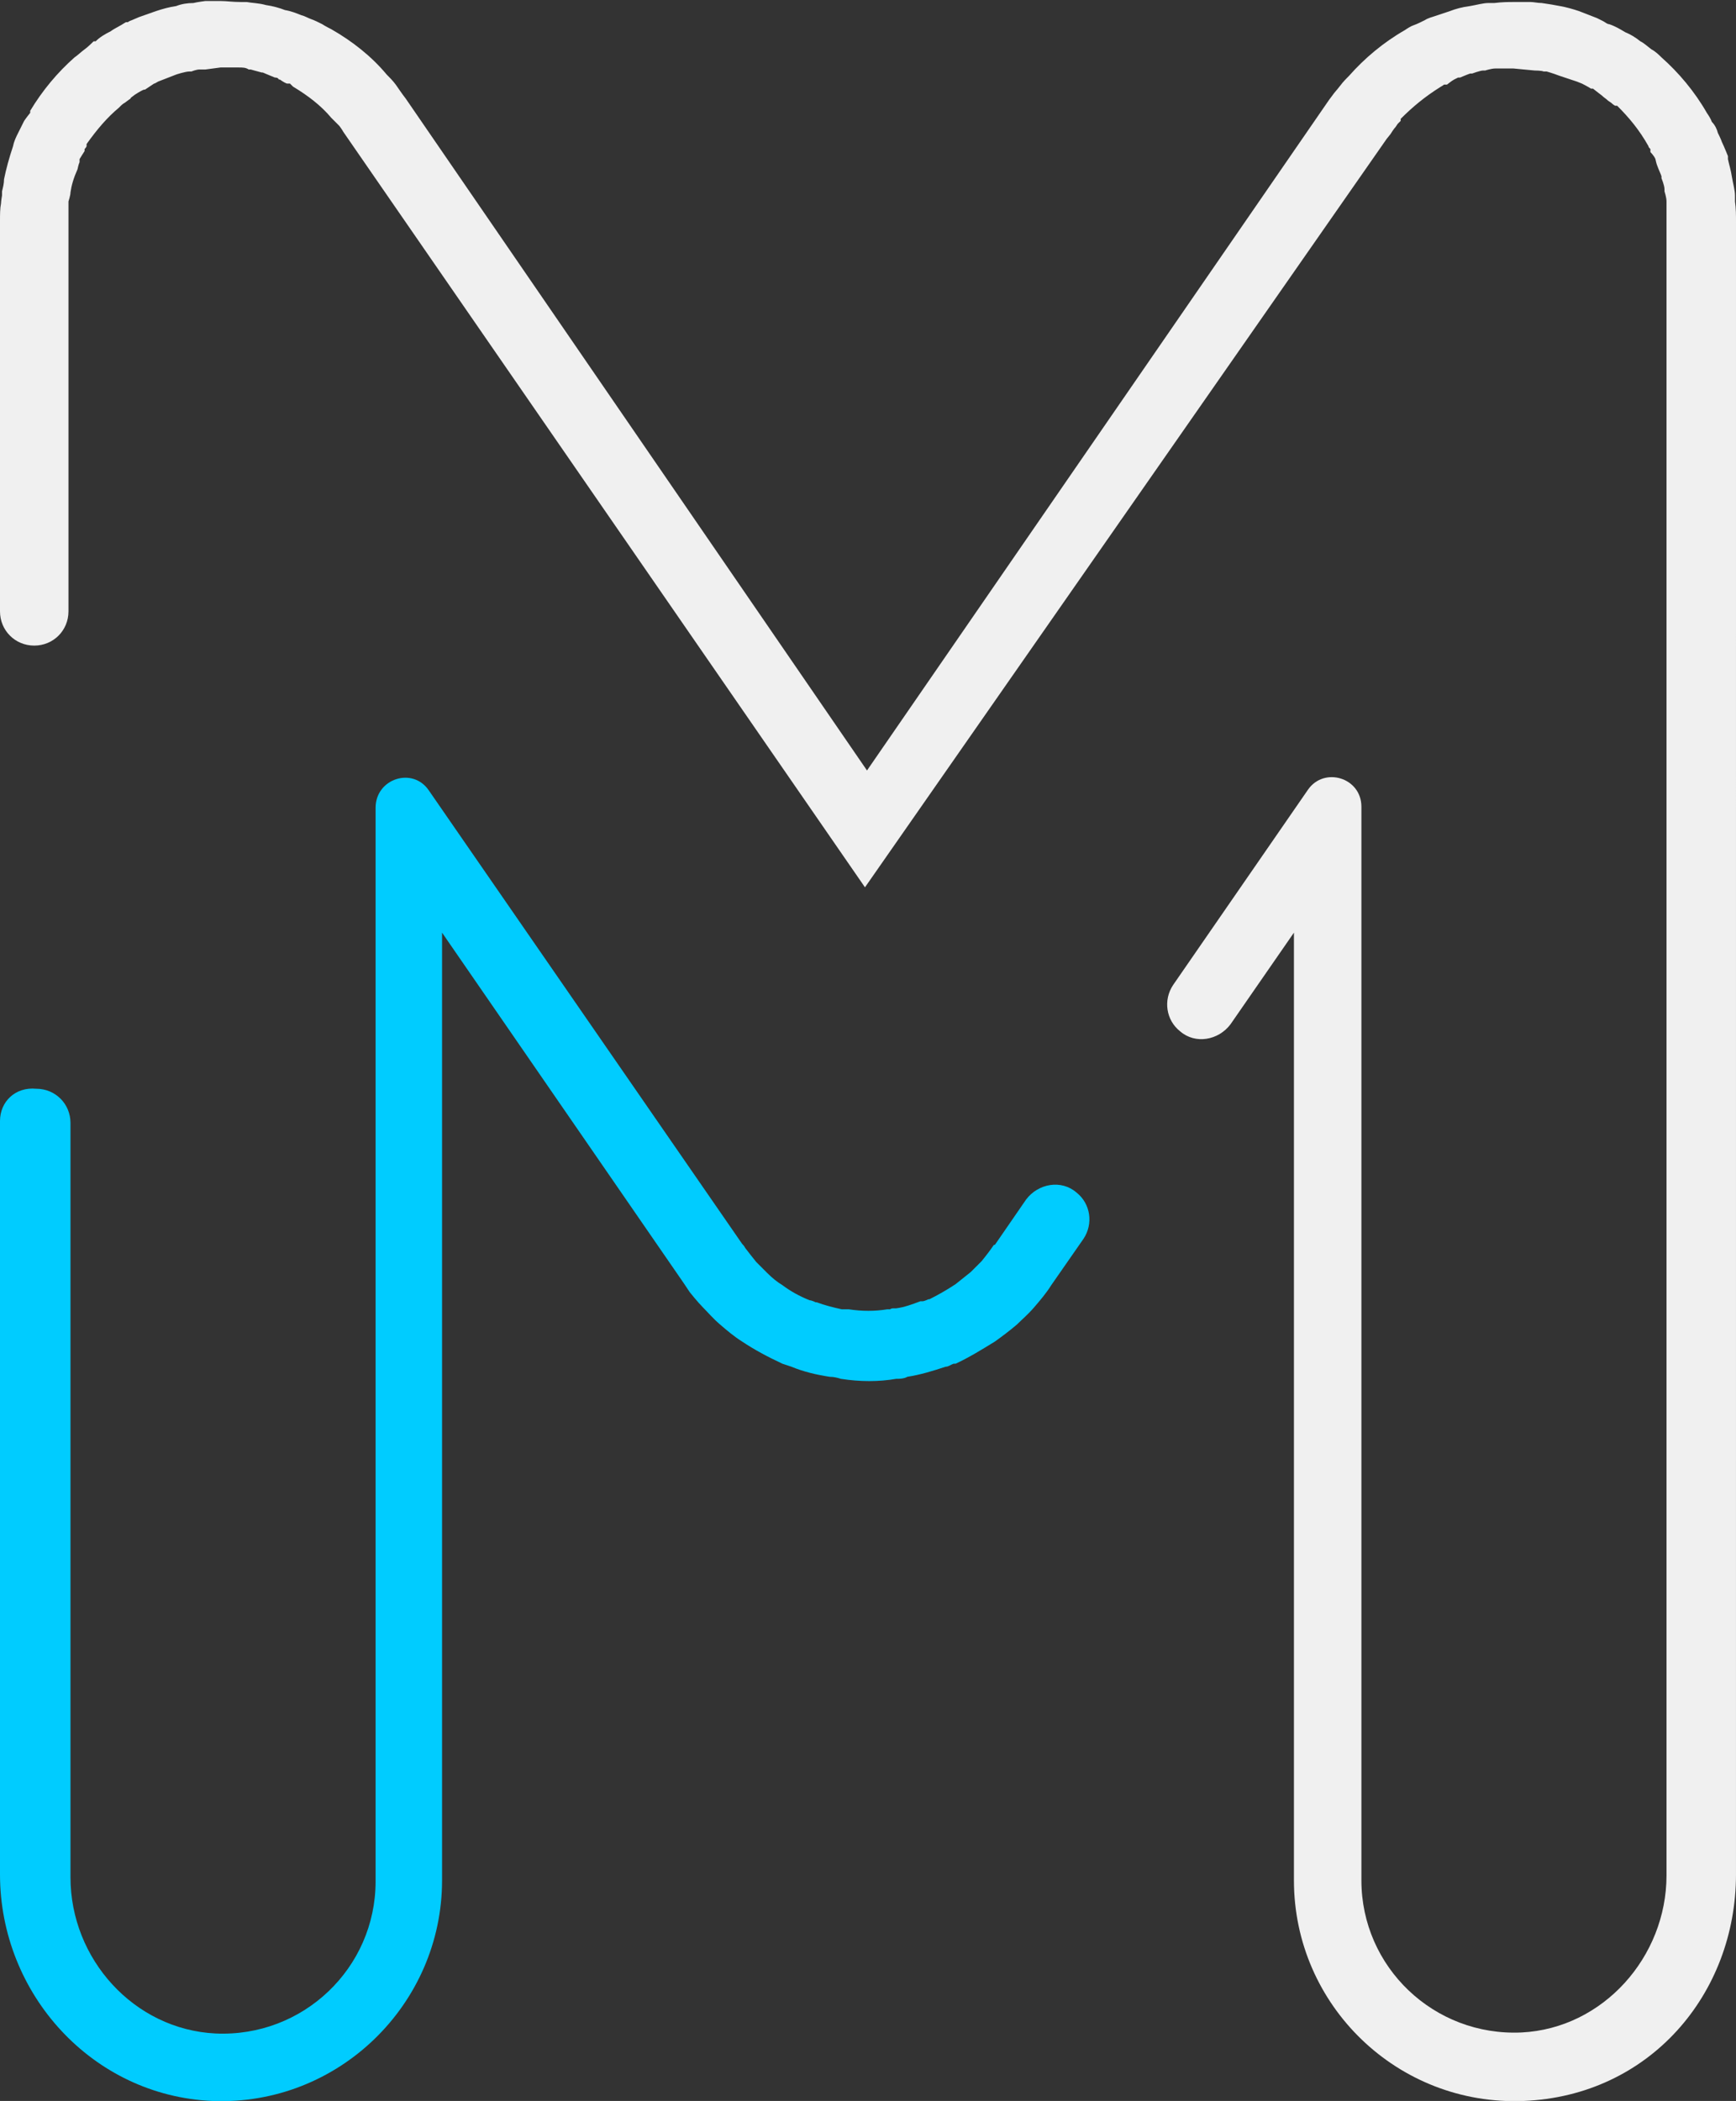
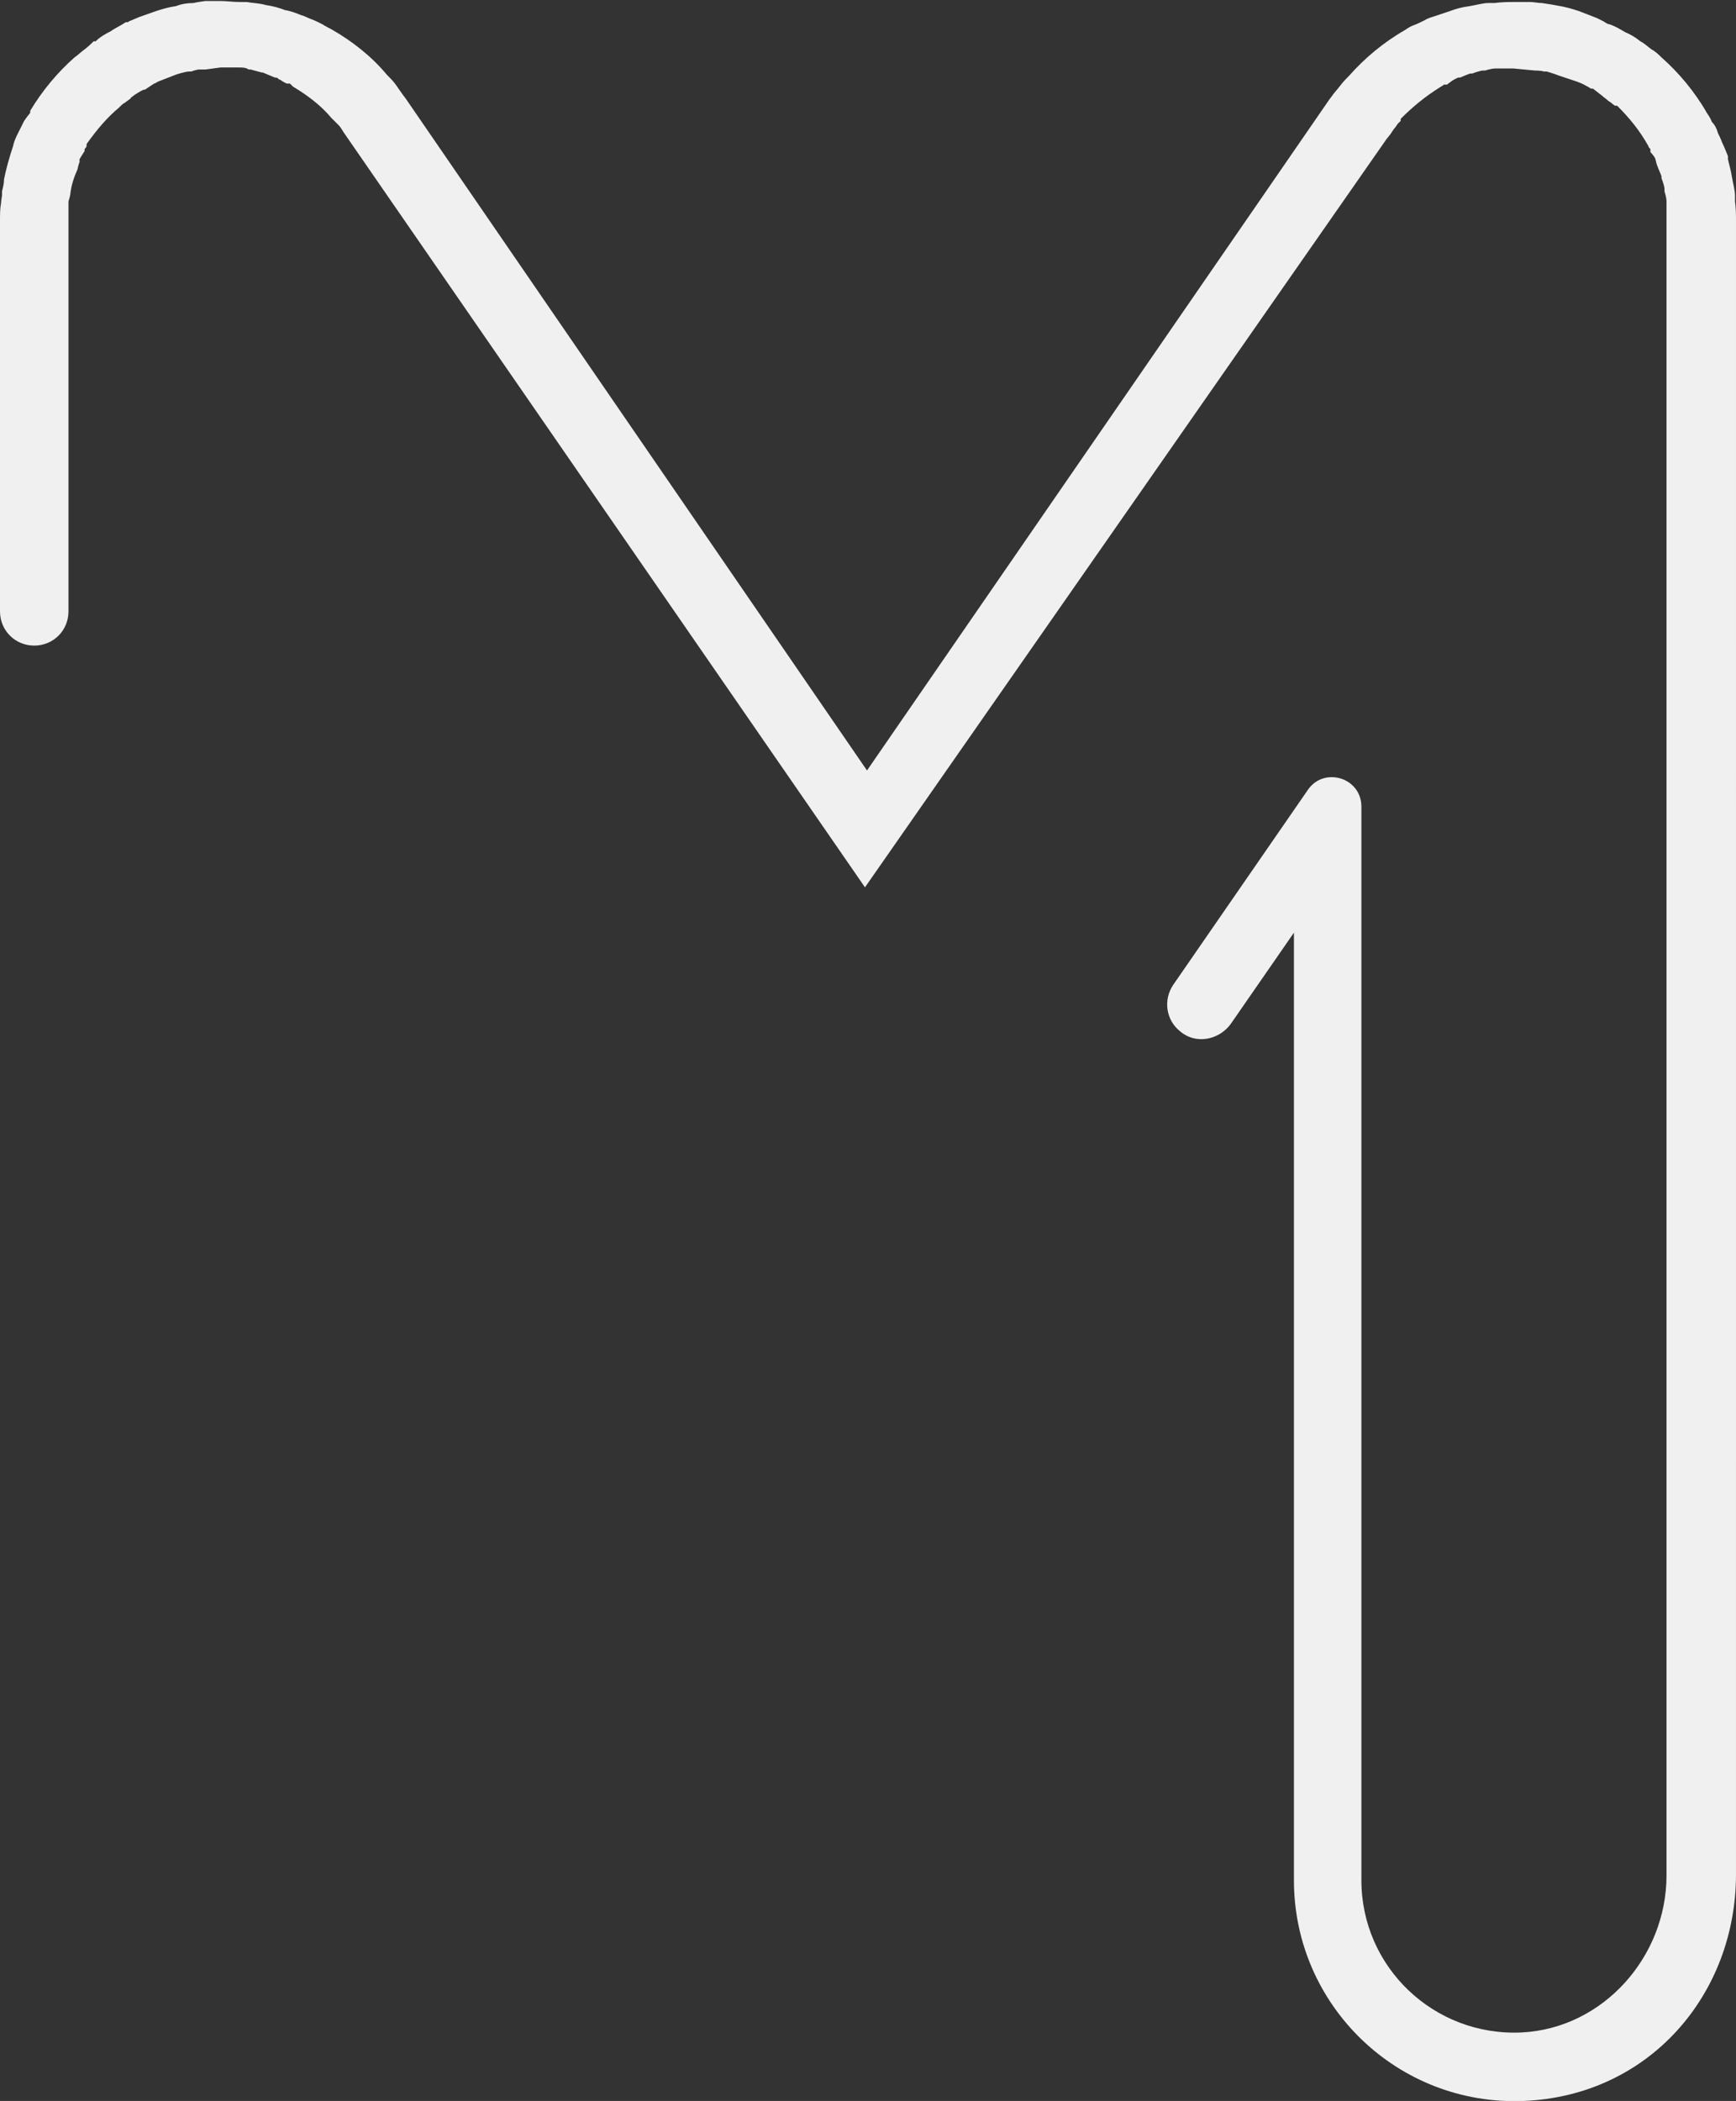
<svg xmlns="http://www.w3.org/2000/svg" id="Layer_2" data-name="Layer 2" viewBox="0 0 17.24 20.86">
  <rect x="0" y="0" width="17.24" height="20.86" fill="#333333" stroke="none" />
  <defs>
    <style>
      .cls-1 {
        fill: #f0f0f0;
      }

      .cls-2 {
        fill: #0cf;
      }
    </style>
  </defs>
  <g id="Layer_1-2" data-name="Layer 1">
    <g>
-       <path class="cls-2" d="m9.87,12.36c-.04.06-.08.11-.12.16-.04.04-.08.08-.11.11-.05.04-.1.08-.15.12-.09.06-.18.11-.26.15h-.01s-.04.02-.06.02h-.02c-.08.03-.16.06-.24.07h-.03s-.02,0-.03.01h-.03c-.12.02-.25.02-.38,0h-.02s-.02,0-.03,0h-.02c-.09-.02-.17-.04-.25-.07h-.01s-.04-.02-.06-.02c-.1-.04-.19-.09-.27-.15-.05-.03-.1-.07-.15-.12-.04-.04-.08-.08-.11-.11-.04-.05-.08-.1-.11-.14-.01-.02-.02-.03-.03-.04l-3.11-4.5c-.16-.24-.53-.12-.53.17v10.66c0,.86-.72,1.55-1.59,1.51-.81-.04-1.44-.74-1.44-1.55v-7.49c0-.19-.15-.34-.34-.34h0C.15,10.79,0,10.94,0,11.13v7.48c0,1.19.92,2.2,2.11,2.25,1.25.05,2.28-.96,2.28-2.19v-9.41l2.4,3.48.02.03s0,0,0,0l.04.06h0s.08.1.13.15c.05.05.1.11.17.17.07.06.14.12.22.17.12.08.25.15.4.22.03.01.06.02.09.03.12.05.25.08.38.1.04,0,.08.01.11.02.19.03.38.03.55,0h.02s.06,0,.09-.02c.13-.02.26-.06.38-.1.03,0,.05-.02.08-.03h.02c.13-.06.26-.14.39-.22.07-.05.15-.11.22-.17.05-.05.11-.1.17-.17.06-.07.12-.14.17-.22l.32-.46c.1-.15.07-.35-.07-.46h0c-.15-.13-.38-.09-.5.07l-.31.45Z" />
      <path class="cls-1" d="m17.23,2s0-.02,0-.03v-.03c0-.05-.02-.12-.03-.18-.01-.07-.03-.13-.04-.18v-.03s-.04-.1-.06-.14c-.01-.03-.03-.07-.04-.09-.01-.04-.03-.08-.06-.11-.01-.03-.03-.06-.05-.09-.12-.21-.28-.4-.45-.55-.02-.02-.06-.06-.1-.08-.04-.03-.07-.06-.11-.08-.05-.04-.1-.07-.15-.09-.05-.03-.1-.06-.16-.08-.02,0-.04-.02-.06-.03l-.06-.03-.18-.07h0c-.06-.02-.13-.04-.19-.05-.05-.01-.11-.02-.18-.03-.04,0-.08-.01-.11-.01h-.15s-.01,0-.01,0c-.06,0-.12,0-.2.01-.01,0-.03,0-.04,0h-.02c-.05,0-.12.02-.18.03-.08.01-.15.03-.2.05-.06.02-.12.04-.15.05-.03.01-.07.02-.1.04-.04.02-.08.04-.11.05-.03.01-.06.03-.09.05-.21.12-.4.28-.55.45-.03.03-.06.06-.09.1-.03.04-.06.07-.08.1l-.03.04-4.59,6.66L4.03.98l-.03-.04s-.05-.07-.07-.1c-.03-.04-.06-.07-.09-.1-.15-.18-.34-.33-.55-.45-.02-.01-.06-.03-.09-.05-.04-.02-.08-.04-.11-.05-.03-.01-.06-.03-.1-.04-.05-.02-.1-.04-.16-.05-.05-.02-.12-.04-.19-.05-.07-.02-.14-.02-.19-.03h-.02s-.03,0-.04,0c-.08,0-.14-.01-.2-.01h-.15s-.08.01-.12.02c-.06,0-.12.01-.17.03-.07.01-.14.03-.2.05l-.17.06-.07.03s-.03.01-.04.02h-.02c-.06.04-.11.06-.15.09-.06.03-.11.06-.15.1h-.02s-.06.06-.09.08c-.04.03-.07.06-.1.08-.17.15-.32.33-.44.53v.02s-.04.05-.06.08c-.02.04-.04.08-.06.12-.02.04-.04.08-.05.13-.04.12-.07.23-.09.33,0,.04-.01.08-.02.12v.04s-.01.06-.01.08C0,2.07,0,2.13,0,2.2v3.87C0,6.26.15,6.41.34,6.41h0c.19,0,.34-.15.34-.34v-3.87s0-.08,0-.12v-.08s.02-.06.02-.09c.01-.07.03-.14.07-.23h0s.01-.05.02-.07v-.03s.03-.05.05-.08v-.02s.02-.02.02-.03v-.02c.1-.14.2-.26.32-.36l.02-.02s.02-.02.04-.03l.04-.03s.02-.01.02-.02l.04-.03s.06-.04.09-.05h.01s.06-.04.09-.06c.01,0,.02-.01.04-.02l.18-.07s.09-.03.13-.03h.02s.05-.02.08-.02h.06s.15-.02.15-.02c.04,0,.08,0,.13,0h.02s.03,0,.03,0c.04,0,.07,0,.1.02h.02s.07.02.11.03h.01s.07.03.12.05c.01,0,.03,0,.04.02h.01s.04.03.07.04h.03s.02.02.03.03c.15.09.28.19.38.31l.02.02s.02.02.03.03l.03.03s.03.04.04.06l5.18,7.5L13.77,1.38l.04-.05s.03-.05.05-.07l.02-.03s.02-.02.03-.03v-.02c.12-.12.24-.22.4-.32,0,0,.02-.01.03-.02h.03s.05-.04.07-.05h0s.02-.01.04-.02h.02s.07-.03.1-.04h.02s.08-.03.11-.03h.02s.06-.02.1-.02c.01,0,.02,0,.03,0h.03s.09,0,.12,0l.21.02s.07,0,.09.01h.03s.07.02.12.04l.09.03.09.03.05.02s.06.03.09.05h.02s.05.04.09.07c.02.02.04.03.06.05l.03.02s.02.02.04.03h.02c.12.12.22.24.31.4,0,.01.01.02.02.03v.03s.04.04.05.07h0s.01.05.02.07c.01.03.03.07.04.1v.02s.03.07.03.11v.02s.02.06.02.1c0,.01,0,.03,0,.04v.02c0,.05,0,.1,0,.14v16.42c0,.81-.63,1.52-1.44,1.56-.87.04-1.59-.65-1.59-1.51v-10.66c0-.29-.37-.4-.53-.17l-1.34,1.94c-.1.15-.07.35.07.46h0c.15.13.38.09.5-.07l.63-.91v9.41c0,1.24,1.03,2.24,2.28,2.19s2.11-1.06,2.11-2.25V2.2c0-.06,0-.13-.01-.2Z" />
    </g>
  </g>
</svg>